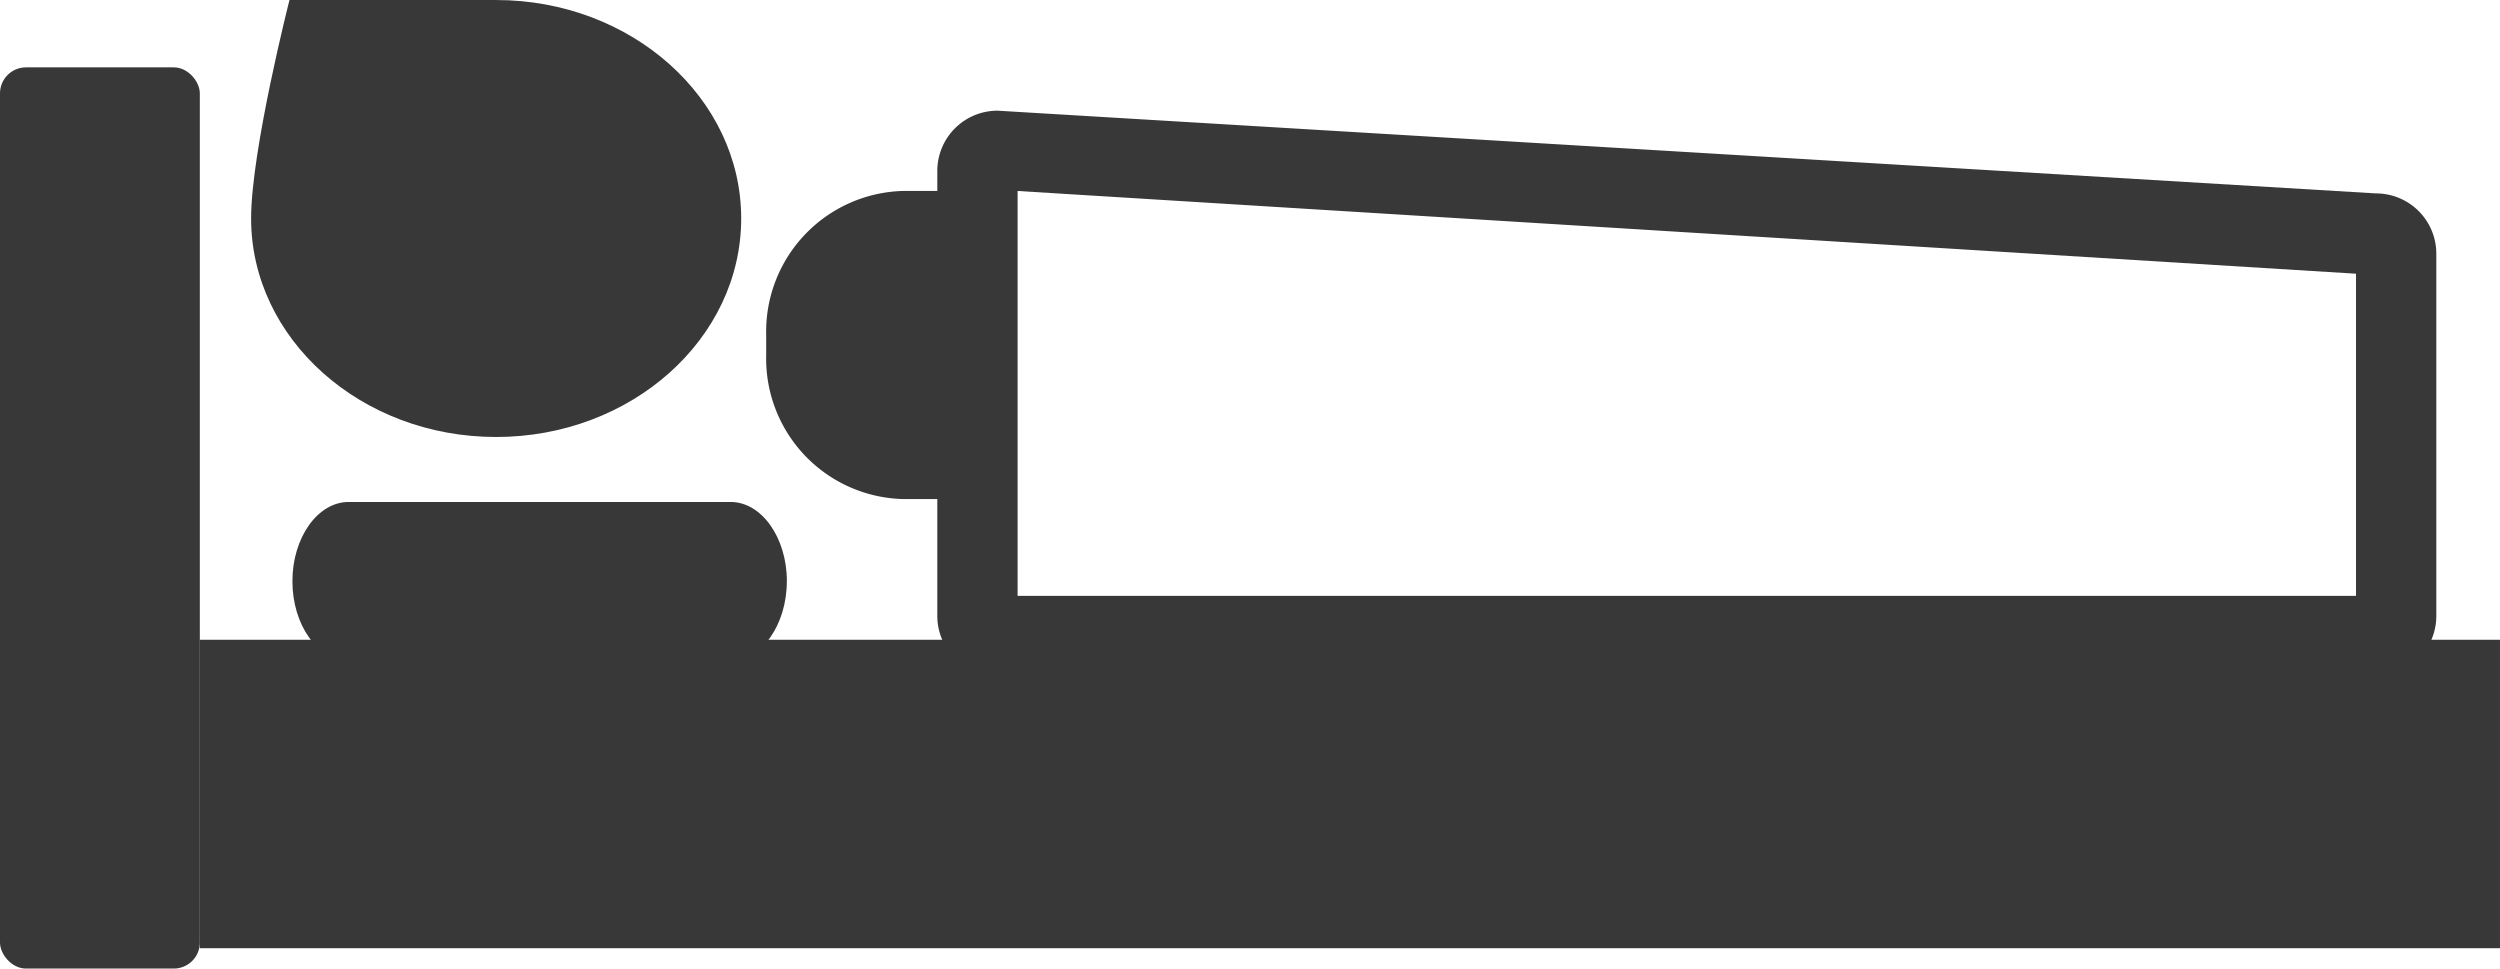
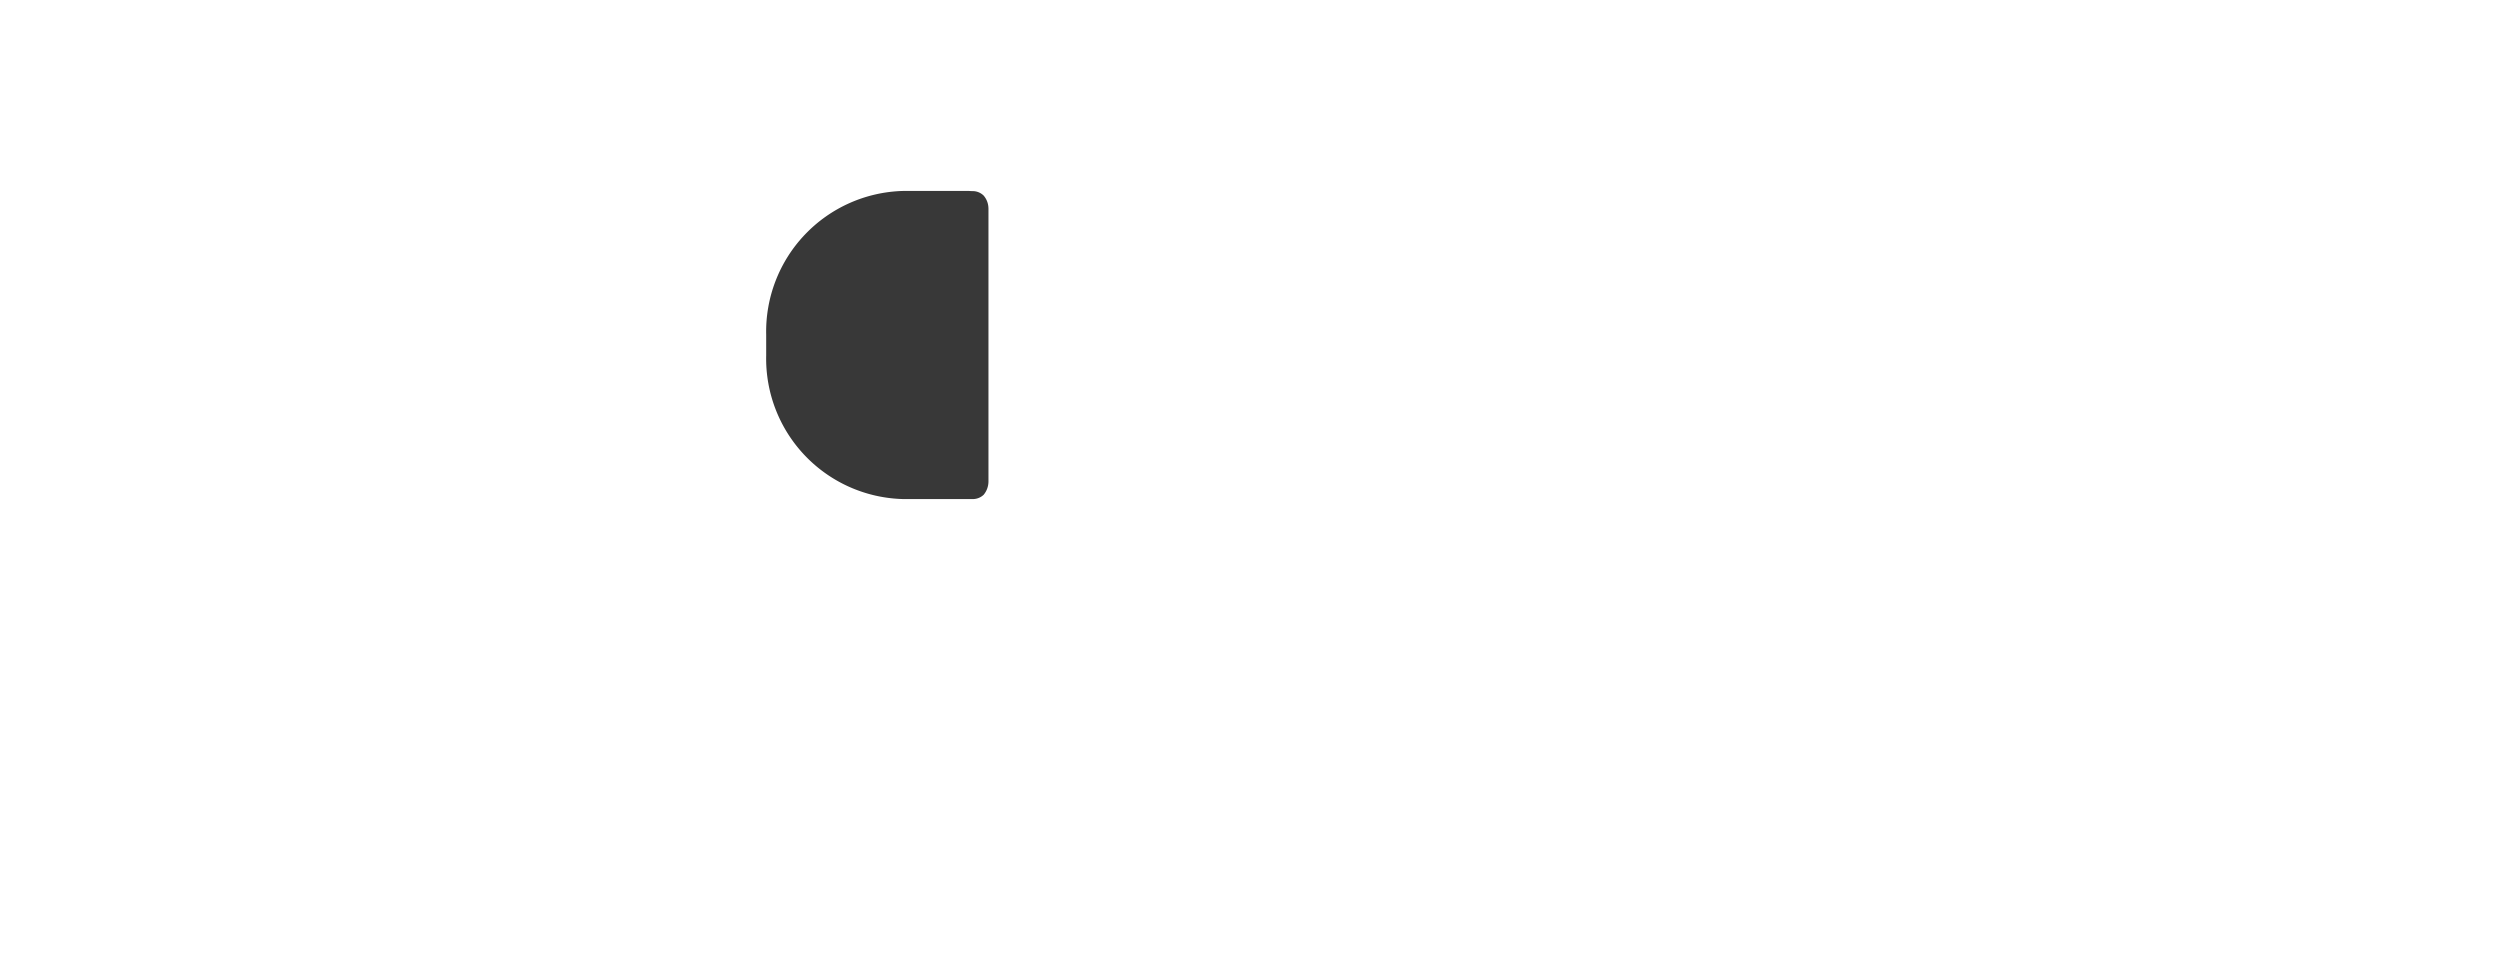
<svg xmlns="http://www.w3.org/2000/svg" width="127.149" height="49.261" viewBox="0 0 127.149 49.261">
  <g id="グループ_165" data-name="グループ 165" transform="translate(-1046.093 -6037.487)">
    <path id="パス_379" data-name="パス 379" d="M686.931,1727.907V1741.8a1.065,1.065,0,0,1-.244.67.8.8,0,0,1-.586.219h-3.52a7.144,7.144,0,0,1-6.955-7.31v-1.043a7.153,7.153,0,0,1,6.955-7.317h3.342c.059,0,.119.008.177.008a.8.8,0,0,1,.586.227,1.017,1.017,0,0,1,.244.653" transform="translate(409.435 4320.18)" fill="#383838" />
-     <path id="パス_380" data-name="パス 380" d="M671.109,1742.95c6.873,0,12.465-4.989,12.465-11.114s-5.592-11.11-12.465-11.11H660.6s-1.952,7.654-1.952,11.11c0,6.125,5.586,11.114,12.458,11.114" transform="translate(400.216 4316.762)" fill="#383838" />
-     <path id="パス_381" data-name="パス 381" d="M685.157,1741.3c0,2.22-1.287,4.037-2.859,4.037H662.872c-1.572,0-2.861-1.816-2.861-4.037s1.289-4.031,2.861-4.031H682.3c1.573,0,2.859,1.815,2.859,4.031" transform="translate(400.954 4325.748)" fill="#383838" />
-     <rect id="長方形_22" data-name="長方形 22" width="116.987" height="15.687" transform="translate(1056.254 6070.025)" fill="#383838" />
-     <rect id="長方形_23" data-name="長方形 23" width="10.163" height="45.835" rx="1.323" transform="translate(1046.093 6040.913)" fill="#383838" />
-     <path id="パス_382" data-name="パス 382" d="M754.442,1753.134H684.328a3.065,3.065,0,0,1-3.062-3.062v-22.636a3.065,3.065,0,0,1,3.062-3.063l70.114,4.208a3.066,3.066,0,0,1,3.063,3.063v18.428a3.065,3.065,0,0,1-3.063,3.062m-69.092-4.083h68.071v-16.386l-68.071-4.208Z" transform="translate(412.498 4318.743)" fill="#383838" />
  </g>
</svg>